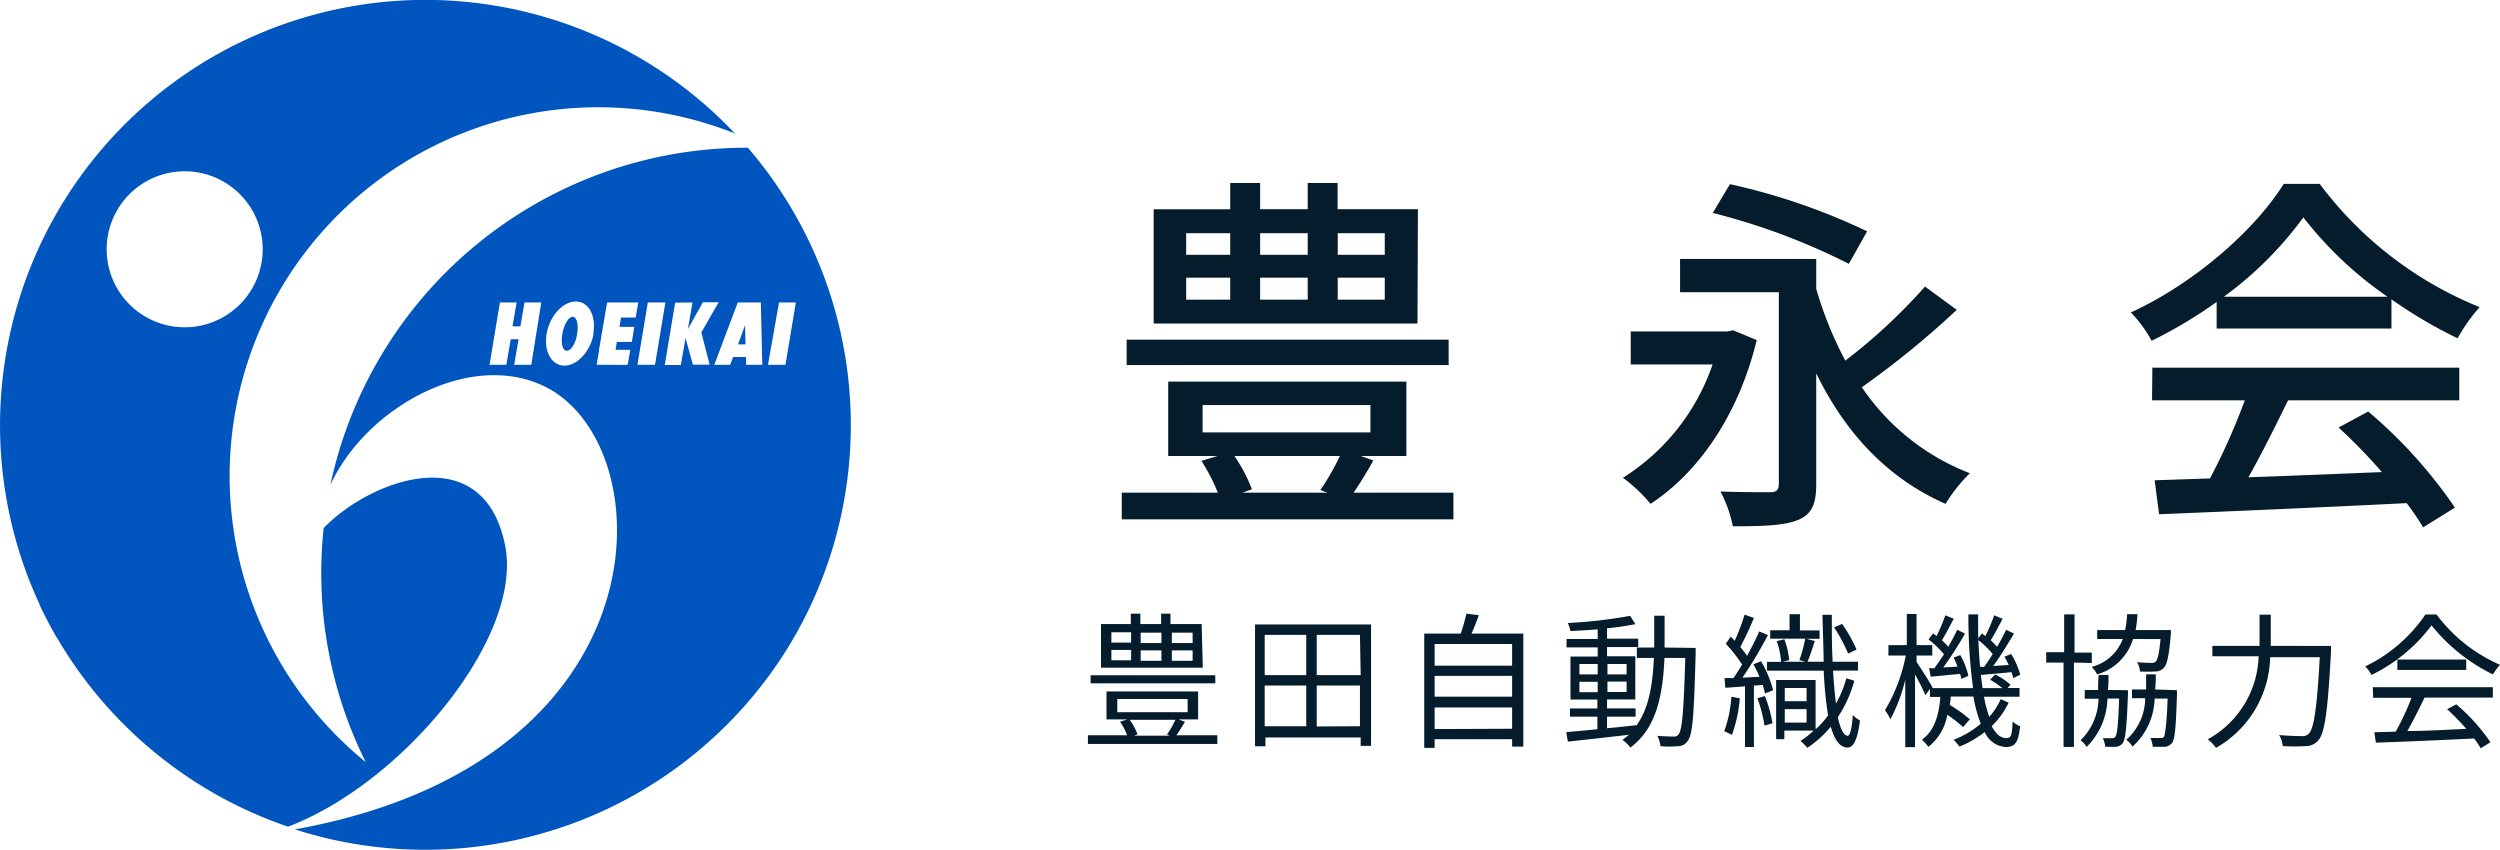
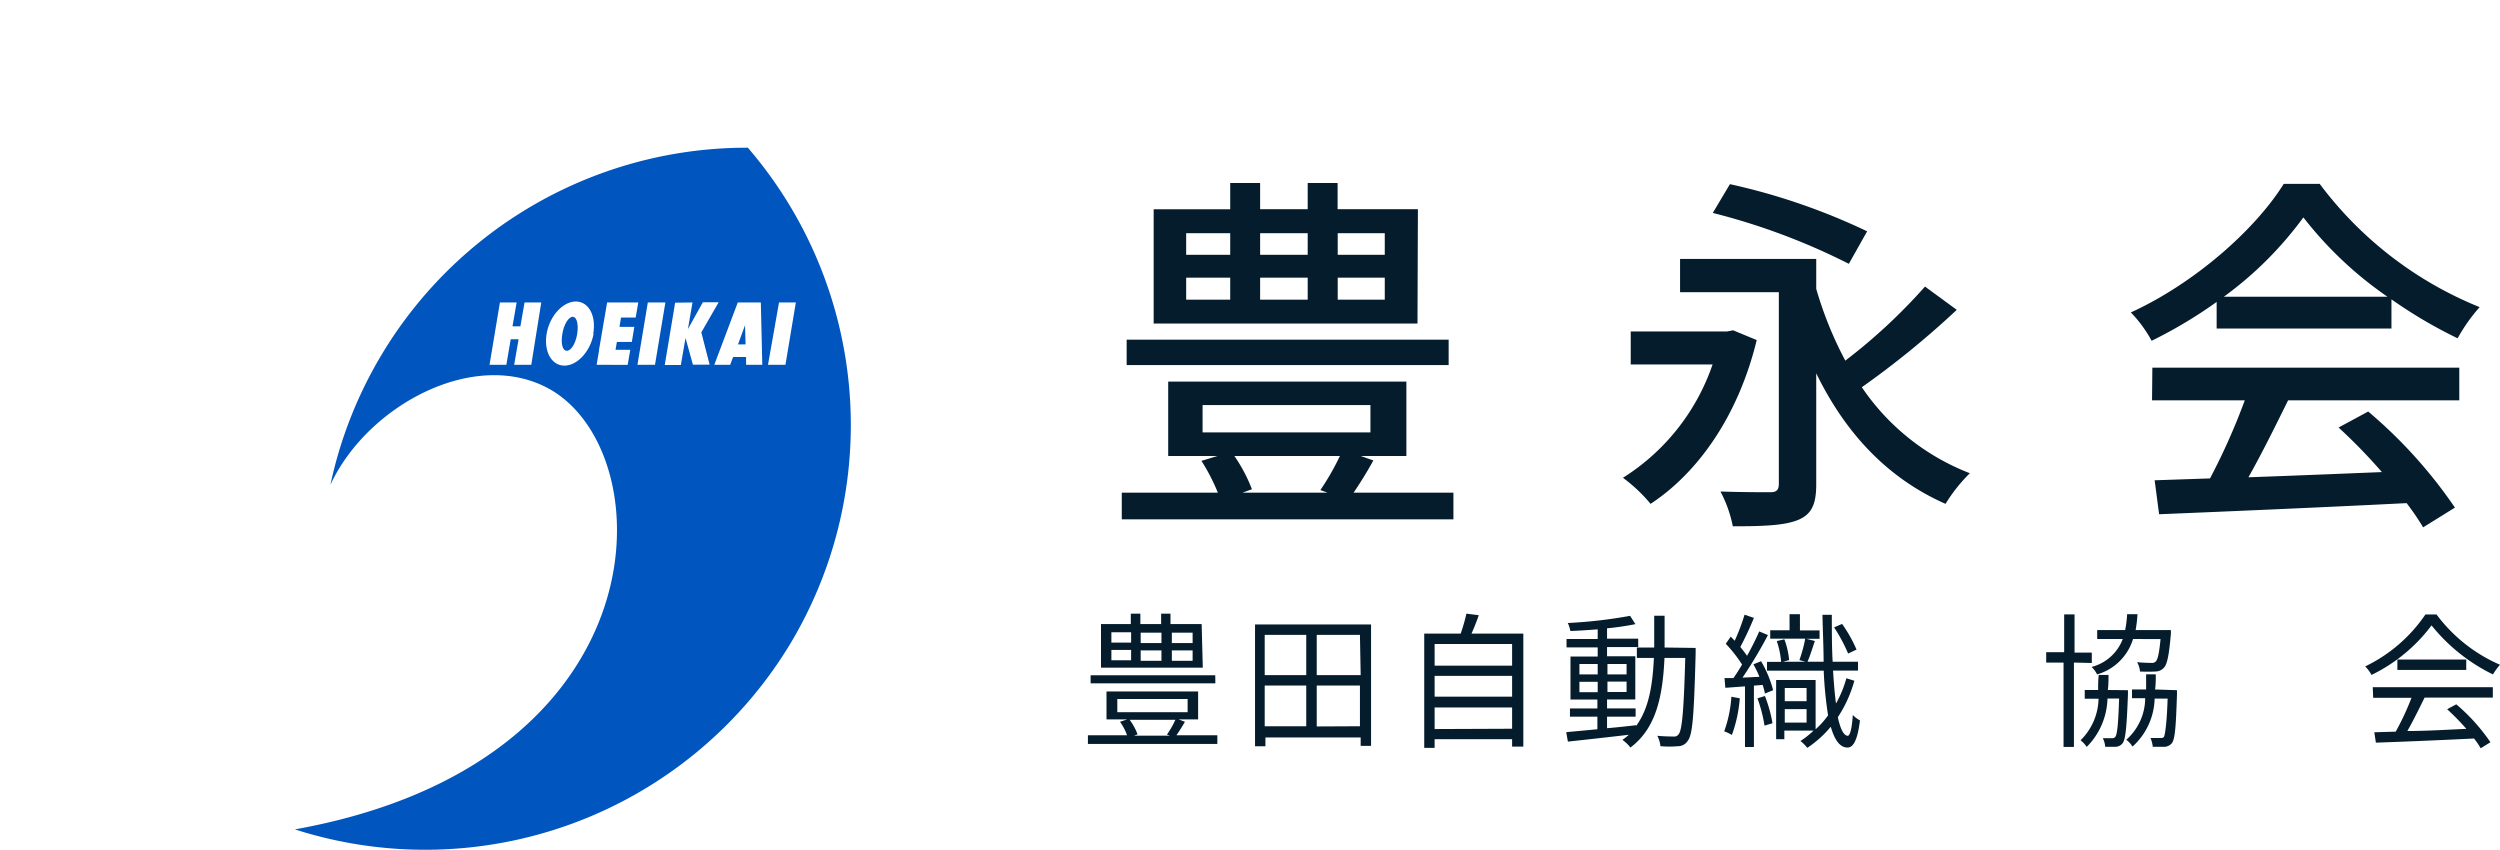
<svg xmlns="http://www.w3.org/2000/svg" viewBox="0 0 240.69 81.81">
  <defs>
    <style>.cls-1{fill:#0055be;}.cls-2{fill:#041c2c;}</style>
  </defs>
  <g id="レイヤー_2" data-name="レイヤー 2">
    <g id="レイヤー_7" data-name="レイヤー 7">
-       <path class="cls-1" d="M48.64,52.56c-2.06-10.49-13-6.37-17.48-1.72a40.84,40.84,0,0,0,4.05,22.53A35.5,35.5,0,0,1,70.75,12.85,40.95,40.95,0,0,0,3.8,58.16l0,.06c.17.35.34.7.52,1.05l.33.65.43.79c.19.35.39.69.6,1,.08.14.16.29.25.43a41.16,41.16,0,0,0,21.8,17.45C38.78,75.39,50.36,61.36,48.64,52.56ZM10.27,24a7.51,7.51,0,1,1,7.51,7.51A7.51,7.51,0,0,1,10.27,24Z" />
      <polygon class="cls-1" points="71.73 31.31 71.05 33.16 71.78 33.16 71.73 31.31" />
      <path class="cls-1" d="M55.14,30.5c-.4,0-.85.73-1,1.64s0,1.63.43,1.63.86-.73,1-1.63S55.54,30.5,55.14,30.5Z" />
      <path class="cls-1" d="M76,62.12a40.93,40.93,0,0,0-4-47.9h-.1A41,41,0,0,0,31.81,46.68c3.58-7.74,14.14-13.34,21.31-9.1C63.9,44,63.83,73.47,28.39,79.85A41.07,41.07,0,0,0,76,62.12Zm-1-33h1.62l-1,6H73.94Zm-1.75,0,.14,6H71.83l0-.75H70.58l-.28.75H68.77l2.26-6Zm-6.58,0-.44,2.56,1.44-2.58,1.52,0L67.52,32l.8,3.11H66.71L66,32.54l-.45,2.6H64l1-6Zm-2.61,0-1,6H61.37l1-6Zm-12.91,6H49.5l.43-2.46h-.76l-.42,2.46H47.13l1-6h1.61l-.4,2.3h.76l.4-2.3h1.61Zm6-3c-.3,1.7-1.56,3.08-2.81,3.08s-2-1.38-1.71-3.08,1.56-3.09,2.81-3.09S57.42,30.43,57.11,32.14Zm.29,3,.23-1.35h0v-.09h0l.78-4.56h3l-.25,1.45H59.79l-.15.9h1.43l-.24,1.45H59.39l-.13.76h1.42l-.25,1.45Z" />
      <path class="cls-2" d="M139.93,47.43V50H108V47.43h9.25a18.83,18.83,0,0,0-1.58-3.06l1.55-.47h-4.75V36.74H135.4V43.9H131l1.22.43c-.61,1.12-1.29,2.2-1.9,3.1Zm-.46-12.28h-31V32.7h31Zm-3-4H111.07v-11h7.37V17.62h2.88v2.52h4.58V17.62h2.88v2.52h7.73ZM114.2,24.53h4.24V22.45H114.2Zm0,4.32h4.24V26.73H114.2Zm1.58,12.78h16.16V39H115.78Zm3.06,2.27a15.13,15.13,0,0,1,1.69,3.2l-.9.33h8.17l-.68-.25A23.83,23.83,0,0,0,129,43.9Zm2.48-21.45v2.08h4.58V22.45Zm0,4.28v2.12h4.58V26.73Zm12-4.28h-4.53v2.08h4.53Zm0,4.28h-4.53v2.12h4.53Z" />
      <path class="cls-2" d="M169.13,32.74c-1.8,7.42-5.76,12.85-10.22,15.77A14.77,14.77,0,0,0,156.25,46a20.84,20.84,0,0,0,8.63-10.91H157V31.91h9.28l.58-.11Zm19.26-2.91a85.53,85.53,0,0,1-9.14,7.45,22.19,22.19,0,0,0,10.4,8.28,15.35,15.35,0,0,0-2.34,2.95c-5.65-2.49-9.68-6.88-12.45-12.57v10.7c0,1.9-.44,2.87-1.73,3.41s-3.35.62-6.3.62a12.34,12.34,0,0,0-1.19-3.35c2,.07,4.18.07,4.79.07s.83-.21.83-.83V28.13h-9.51v-3.2h13.11v2.88a35.91,35.91,0,0,0,2.8,6.91,54,54,0,0,0,7.67-7.13ZM178,25.4a62.94,62.94,0,0,0-13.1-4.9l1.65-2.77a61.08,61.08,0,0,1,13.21,4.54Z" />
      <path class="cls-2" d="M213.41,29.07a44.24,44.24,0,0,1-6.26,3.74,12.3,12.3,0,0,0-2-2.73c6.15-2.81,12-8,14.72-12.38h3.46a36.11,36.11,0,0,0,15.4,11.87,16.61,16.61,0,0,0-2.12,3,45,45,0,0,1-6.37-3.75v2.81H213.41Zm-6.19,6.33h29.55v3.14H220.29c-1.19,2.41-2.52,5.11-3.82,7.41,4-.14,8.46-.32,12.85-.5a53.19,53.19,0,0,0-4.17-4.29L228,39.62a45.88,45.88,0,0,1,8.35,9.25l-3.06,1.9a25.12,25.12,0,0,0-1.59-2.33c-8.56.43-17.71.82-23.83,1.07l-.43-3.27,5.33-.18a61.87,61.87,0,0,0,3.35-7.52h-8.93Zm22.64-6.83a36.21,36.21,0,0,1-8.1-7.64,35,35,0,0,1-7.66,7.64Z" />
      <path class="cls-2" d="M117.2,70.79v.83H104.74v-.83h3.77a5.39,5.39,0,0,0-.68-1.3l.7-.23h-2V66.57h8.82v2.69h-1.88l.61.23c-.27.47-.57.94-.82,1.3Zm-.19-5H105v-.78H117Zm-1.21-1.51H106v-4.2h2.87v-1h.92v1h2v-1h.9v1h3ZM107,61.87h1.9v-1H107Zm0,1.7h1.9v-1H107Zm.57,5h6.77V67.3h-6.77Zm1.19.73a5.75,5.75,0,0,1,.76,1.4l-.35.13h3.47l-.29-.11a8.57,8.57,0,0,0,.81-1.42Zm1.06-8.39v1h2v-1Zm0,1.71v1h2v-1Zm5-1.71h-2v1h2Zm0,1.71h-2v1h2Z" />
      <path class="cls-2" d="M132,60.12V71.81H131V71h-9.17v.85h-1V60.12Zm-10.24,1V65h4V61.12Zm0,8.8h4V66h-4Zm9.17-8.8h-4.16V65H131Zm0,8.8V66h-4.16v3.94Z" />
      <path class="cls-2" d="M146.66,61V71.88h-1.08v-.71h-7.46V72h-1V61h3.51a17.29,17.29,0,0,0,.55-1.92l1.19.15c-.21.61-.46,1.24-.7,1.77Zm-8.54,1v2.09h7.46V62Zm0,3.07v2h7.46v-2Zm7.46,5.09V68.11h-7.46v2.08Z" />
      <path class="cls-2" d="M163.25,62.38s0,.4,0,.54c-.16,5.87-.28,7.81-.76,8.4a1.09,1.09,0,0,1-.94.52,9.42,9.42,0,0,1-1.69,0,2.77,2.77,0,0,0-.3-1c.68.06,1.29.07,1.56.07a.51.51,0,0,0,.5-.23c.32-.4.49-2.25.63-7.34h-2c-.17,3.73-.81,6.78-3.28,8.63a3.63,3.63,0,0,0-.77-.74,6.08,6.08,0,0,0,.62-.49c-2.13.25-4.3.49-5.87.66l-.16-.91,3-.28V69h-2.64v-.79h2.64v-.86H151.2V63.21h2.62v-.88h-3v-.81h3v-.93c-.89.07-1.8.13-2.63.16a3,3,0,0,0-.25-.77,45.59,45.59,0,0,0,6-.69l.51.8a25.65,25.65,0,0,1-2.73.4v1h3v.81h-3v.88h2.72v4.16h-2.72v.86h2.75V69h-2.75v1.11c.91-.08,1.87-.18,2.8-.29v.07c1.22-1.66,1.59-3.91,1.71-6.55h-1.64v-1h1.67c0-1,0-2,0-3.06h1c0,1,0,2.08,0,3.06Zm-11.19,2.55h1.76v-1h-1.76Zm1.76,1.71v-1h-1.76v1Zm.94-2.71v1h1.84v-1Zm1.84,1.69h-1.84v1h1.84Z" />
      <path class="cls-2" d="M167.5,67.23a13.31,13.31,0,0,1-.76,3.53,3.89,3.89,0,0,0-.74-.35,12.06,12.06,0,0,0,.69-3.33Zm2.05-3.57a11,11,0,0,1,1.16,2.79l-.79.32a6.11,6.11,0,0,0-.22-.83l-.84.07v5.91H168V66.08l-1.89.14-.08-.94.86,0c.27-.38.55-.82.83-1.3a13.42,13.42,0,0,0-1.57-2l.48-.69.38.4a20.17,20.17,0,0,0,.95-2.51l.9.31a30.61,30.61,0,0,1-1.31,2.8c.24.29.47.59.65.85.45-.81.87-1.65,1.17-2.35l.84.35a42.27,42.27,0,0,1-2.45,4.1l1.63-.08a9.54,9.54,0,0,0-.58-1.2Zm.37,3.35a13.33,13.33,0,0,1,.73,2.62l-.77.23a14,14,0,0,0-.68-2.63Zm8.61-1.47a12.33,12.33,0,0,1-1.59,3.51c.24,1.12.56,1.77.95,1.79.23,0,.41-.74.49-2a3,3,0,0,0,.69.52c-.25,2.06-.71,2.62-1.2,2.61-.75,0-1.25-.76-1.61-2A10.57,10.57,0,0,1,174,72a4.12,4.12,0,0,0-.66-.66,8,8,0,0,0,1.26-1h-2.81v.83H171V65.47h3.8v4.74a8,8,0,0,0,1.2-1.34,37,37,0,0,1-.42-4.3h-5.46v-.85h1.36a8.11,8.11,0,0,0-.42-2l.73-.17a7.45,7.45,0,0,1,.46,2l-.6.16h2.17l-.58-.16a13.55,13.55,0,0,0,.56-2.06h-3.37v-.81h1.86V59.13h1v1.56h1.89v.81h-1.29l.84.21c-.24.69-.48,1.49-.71,2h1.55c0-1.39-.08-2.9-.11-4.52h.9c0,1.62,0,3.14.08,4.52h2.44v.85h-2.4c.07,1.19.16,2.27.28,3.17a10.32,10.32,0,0,0,1-2.43Zm-6.7.7v1.27h2.1V66.24Zm2.1,3.33v-1.3h-2.1v1.3Zm4-6.65a16.11,16.11,0,0,0-1.35-2.52l.77-.33a13.45,13.45,0,0,1,1.39,2.47Z" />
-       <path class="cls-2" d="M193.38,67.65a7.66,7.66,0,0,1-1.63,2.26c.4.74.86,1.15,1.39,1.15s.56-.34.63-1.6a2.25,2.25,0,0,0,.72.46c-.17,1.57-.48,2-1.41,2a2.39,2.39,0,0,1-2-1.44,10,10,0,0,1-2.43,1.4,6.55,6.55,0,0,0-.56-.66,9,9,0,0,0,2.61-1.54,13.66,13.66,0,0,1-.71-2.62h-2.18c0,.28-.06.55-.09.81a13.86,13.86,0,0,1,1.93,1.38L189,70a14.79,14.79,0,0,0-1.52-1.19,5,5,0,0,1-1.83,3.1,2.94,2.94,0,0,0-.63-.69c1.27-.88,1.65-2.45,1.79-4.12h-1v-.78l-.44.61c-.18-.45-.61-1.3-1-2v7h-.94V65.44A15.74,15.74,0,0,1,182,69.25a5.13,5.13,0,0,0-.52-.87,16.3,16.3,0,0,0,2-5.27h-1.67v-1h1.77v-3h.94v3h1.51v1h-1.51v.63c.36.51,1.31,2,1.52,2.43l0,.08h3.92a51.4,51.4,0,0,1-.45-7.1h.94a45.91,45.91,0,0,0,.42,7.1h1.91a8,8,0,0,0-1.18-.81l.49-.51a7.07,7.07,0,0,1,1.48,1l-.29.31h1.15v.84h-3.42a12.14,12.14,0,0,0,.51,1.93,6.19,6.19,0,0,0,1.1-1.7Zm-7.16-3.3c.29-.4.62-.87.94-1.36a9.7,9.7,0,0,0-1.49-1.43l.44-.58.34.26a19.06,19.06,0,0,0,.84-2l.81.33c-.37.68-.79,1.51-1.14,2.08a5,5,0,0,1,.61.62c.33-.57.64-1.15.86-1.64l.76.37a36.94,36.94,0,0,1-2.1,3.26l1.37-.08a6.33,6.33,0,0,0-.38-.87l.65-.24a7.45,7.45,0,0,1,.78,2l-.68.29a3.73,3.73,0,0,0-.12-.48l-2.83.27-.15-.83Zm4.79-.14a12.64,12.64,0,0,0,.84-1.24,8.63,8.63,0,0,0-1.47-1.41l.44-.58c.09.09.21.16.32.26a15.62,15.62,0,0,0,.85-2l.81.33c-.35.7-.79,1.51-1.14,2.07.22.22.44.43.61.63a16.74,16.74,0,0,0,.87-1.64l.76.37c-.59,1-1.33,2.19-2,3.12l1.49-.1c-.13-.28-.27-.56-.41-.8l.65-.26a7.83,7.83,0,0,1,.87,2l-.68.33a2.62,2.62,0,0,0-.17-.58c-1,.11-2,.18-2.92.27l-.16-.79Z" />
      <path class="cls-2" d="M199.67,63.79v8.12h-1V63.79H197v-1h1.73V59.15h1v3.68h1.66v1Zm5.2,2.66s0,.28,0,.42c-.12,3.18-.23,4.3-.51,4.68a.9.9,0,0,1-.68.35c-.24,0-.65,0-1,0a2.14,2.14,0,0,0-.23-.83c.4,0,.71,0,.87,0a.36.36,0,0,0,.34-.14c.17-.24.28-1.16.36-3.68h-1.12a6.84,6.84,0,0,1-2,4.66,2.74,2.74,0,0,0-.59-.64,5.77,5.77,0,0,0,1.73-4h-1.33v-.84H202c0-.47,0-1,.06-1.45H203c0,.49,0,1-.07,1.45Zm.49-4.93a5.09,5.09,0,0,1-3.46,3.41,2.63,2.63,0,0,0-.53-.72,4.36,4.36,0,0,0,3-2.69h-2.46v-.86h2.69a10,10,0,0,0,.19-1.53h1a13.4,13.4,0,0,1-.18,1.53H209a3.25,3.25,0,0,1,0,.41c-.18,2.06-.36,2.91-.68,3.23a1.11,1.11,0,0,1-.83.35,14.48,14.48,0,0,1-1.46,0,2.15,2.15,0,0,0-.28-.9c.59.06,1.14.07,1.36.07a.51.51,0,0,0,.42-.12c.21-.18.34-.77.48-2.17Zm4.23,4.93s0,.29,0,.42c-.1,3.18-.2,4.3-.49,4.68a1,1,0,0,1-.69.35c-.27,0-.7,0-1.15,0a2.87,2.87,0,0,0-.22-.85c.42,0,.78,0,.95,0s.27,0,.35-.12.27-1.15.35-3.67h-1.25a6.44,6.44,0,0,1-2.13,4.62,2.47,2.47,0,0,0-.6-.66,5.37,5.37,0,0,0,1.82-4h-1.27v-.84h1.36c0-.47,0-1,0-1.46h.93c0,.5,0,1-.07,1.46Z" />
-       <path class="cls-2" d="M224.42,62.19s0,.39,0,.54c-.31,5.75-.6,7.84-1.22,8.54a1.56,1.56,0,0,1-1.19.56,18,18,0,0,1-2.24,0,2.37,2.37,0,0,0-.35-1.06c1,.08,1.85.1,2.2.1a.79.79,0,0,0,.64-.21c.51-.48.81-2.45,1.08-7.39h-4.78A10.3,10.3,0,0,1,213.35,72a3.89,3.89,0,0,0-.8-.82,9.44,9.44,0,0,0,4.9-8H213v-1h4.54v-3h1.08v3Z" />
      <path class="cls-2" d="M234.58,59.16A15.08,15.08,0,0,0,240.69,64a6.34,6.34,0,0,0-.68.93,17.28,17.28,0,0,1-5.91-4.72,15.91,15.91,0,0,1-5.78,4.77,3.49,3.49,0,0,0-.61-.82,14.71,14.71,0,0,0,5.8-5Zm-6.14,7H240v1h-6.57c-.49,1-1.1,2.24-1.66,3.22,1.74,0,3.72-.12,5.68-.21a23.71,23.71,0,0,0-1.85-1.89l.88-.47a18.17,18.17,0,0,1,3.29,3.65l-.94.58a6.85,6.85,0,0,0-.64-.94c-3.43.17-7.06.32-9.45.4l-.15-1,2.06-.06a25.35,25.35,0,0,0,1.52-3.26h-3.69Zm9-2.66v1h-6.63v-1Z" />
    </g>
  </g>
</svg>